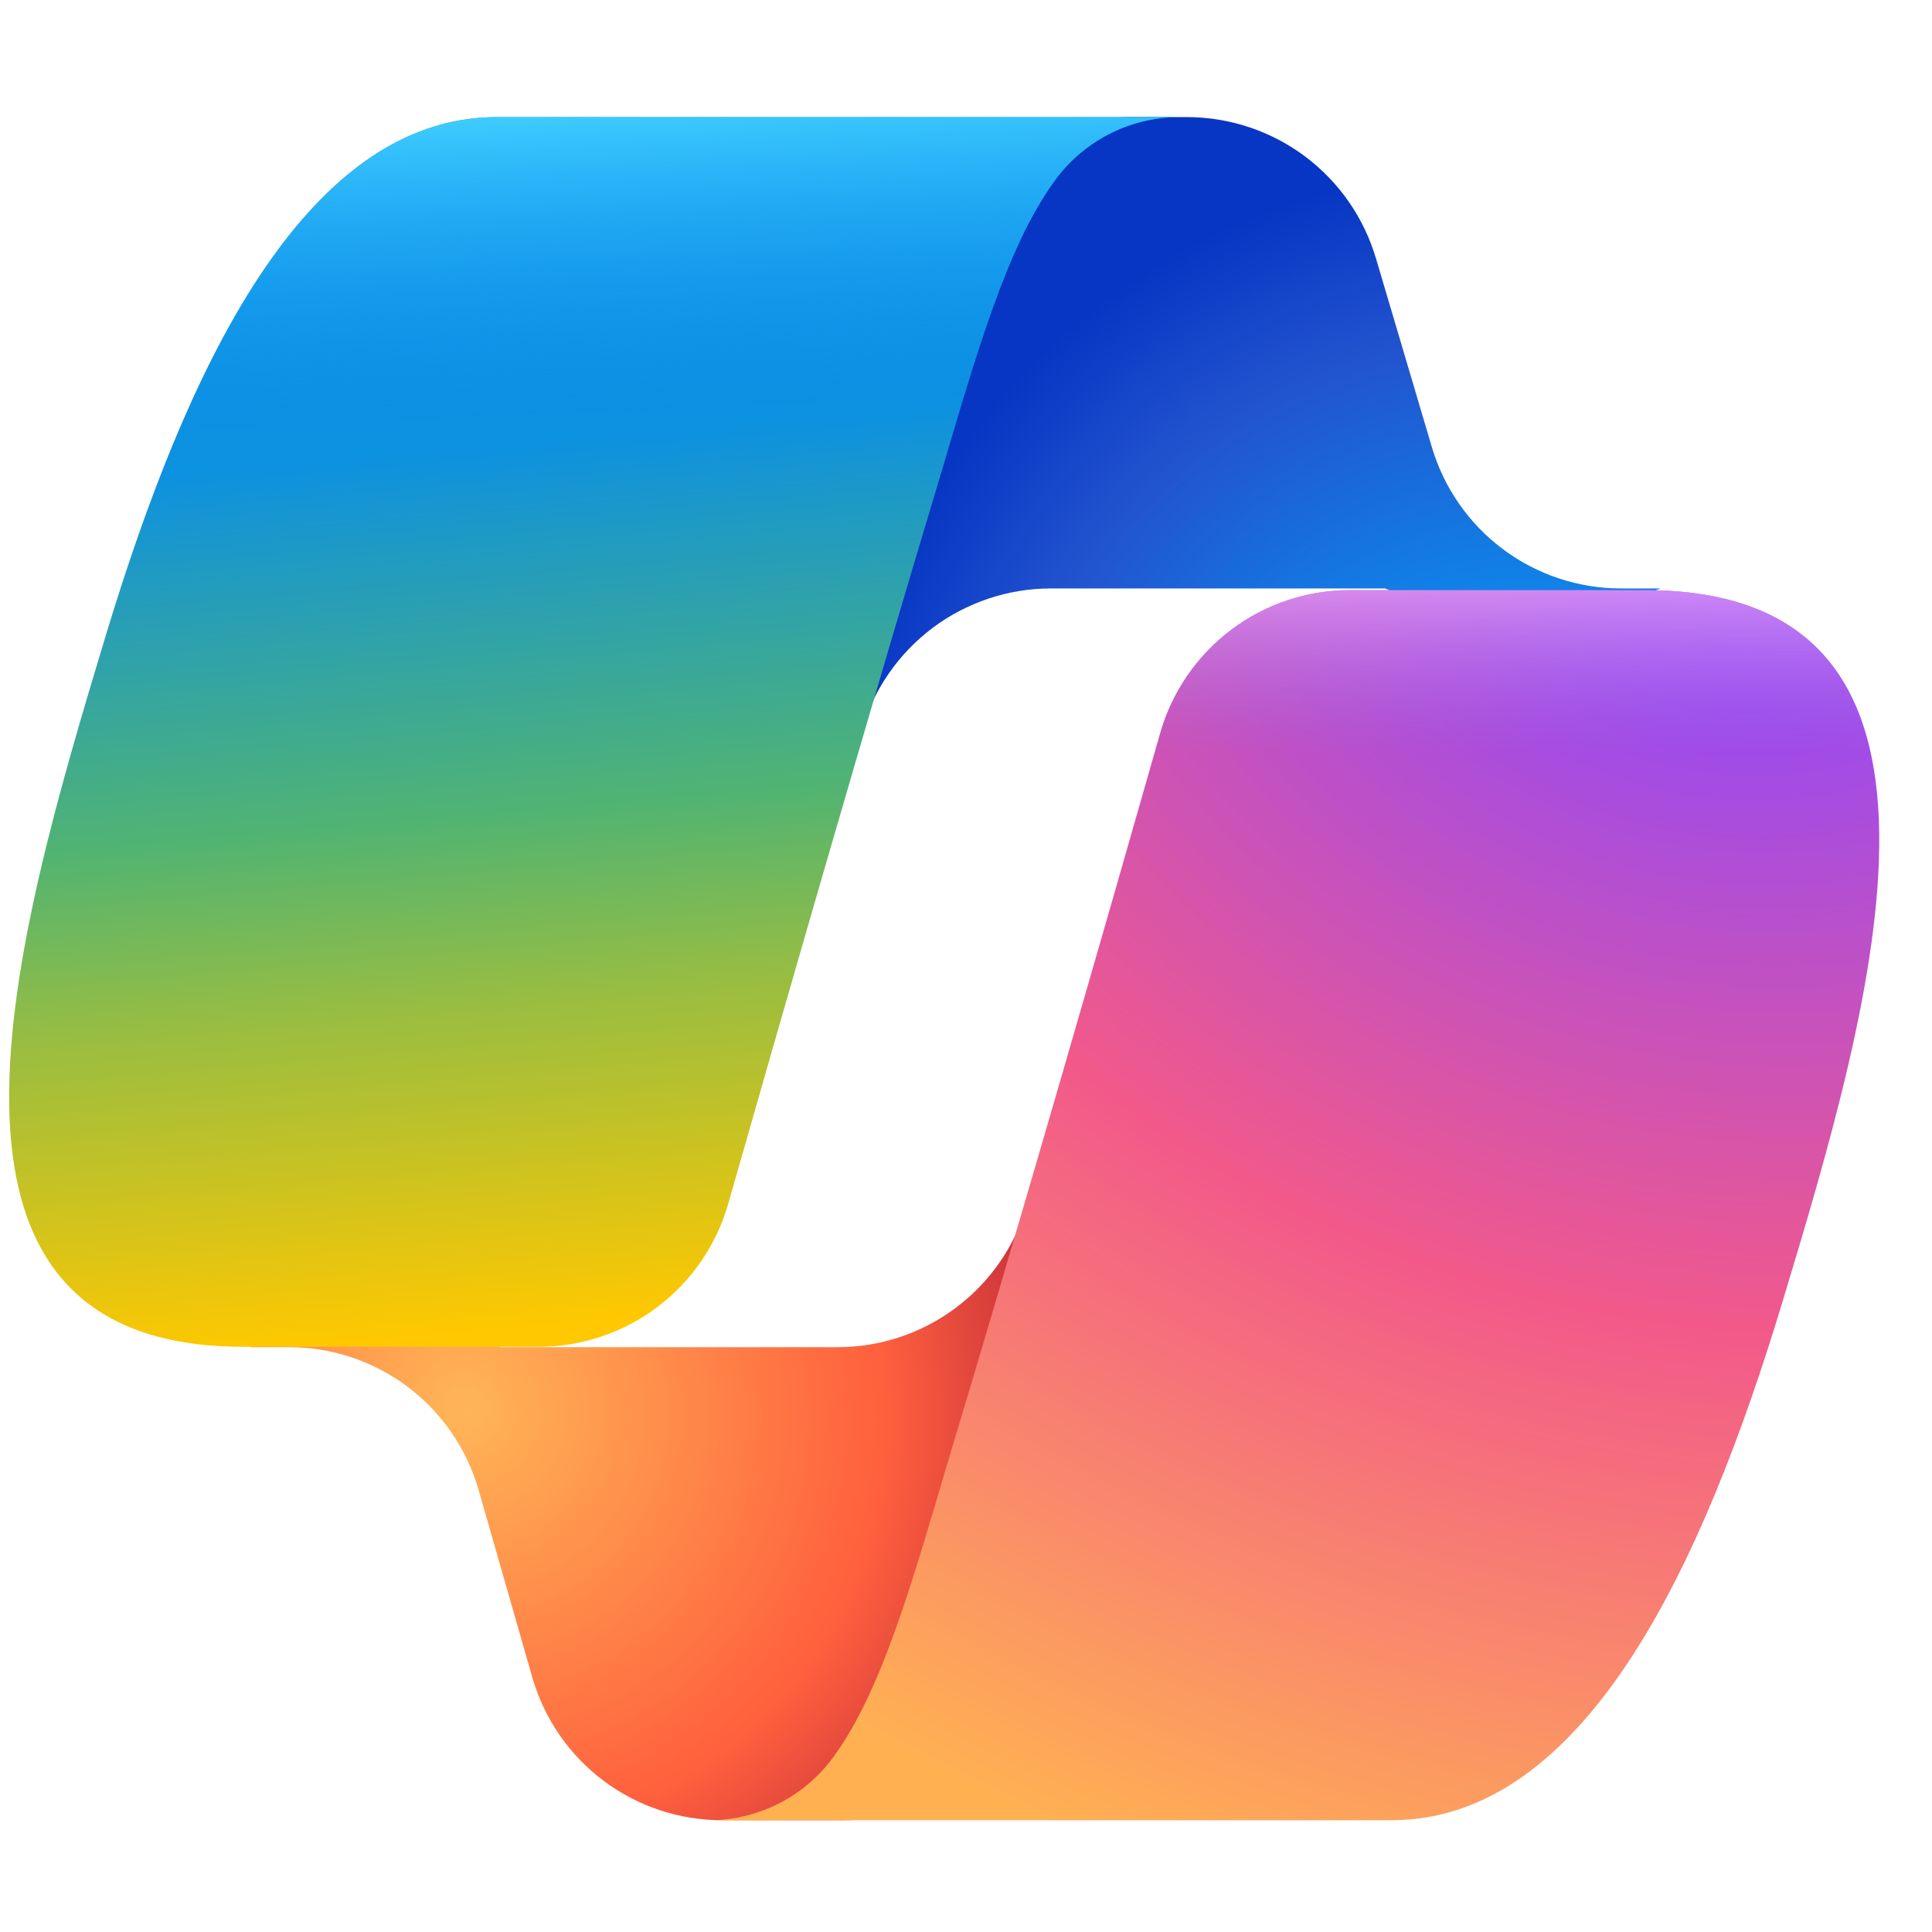
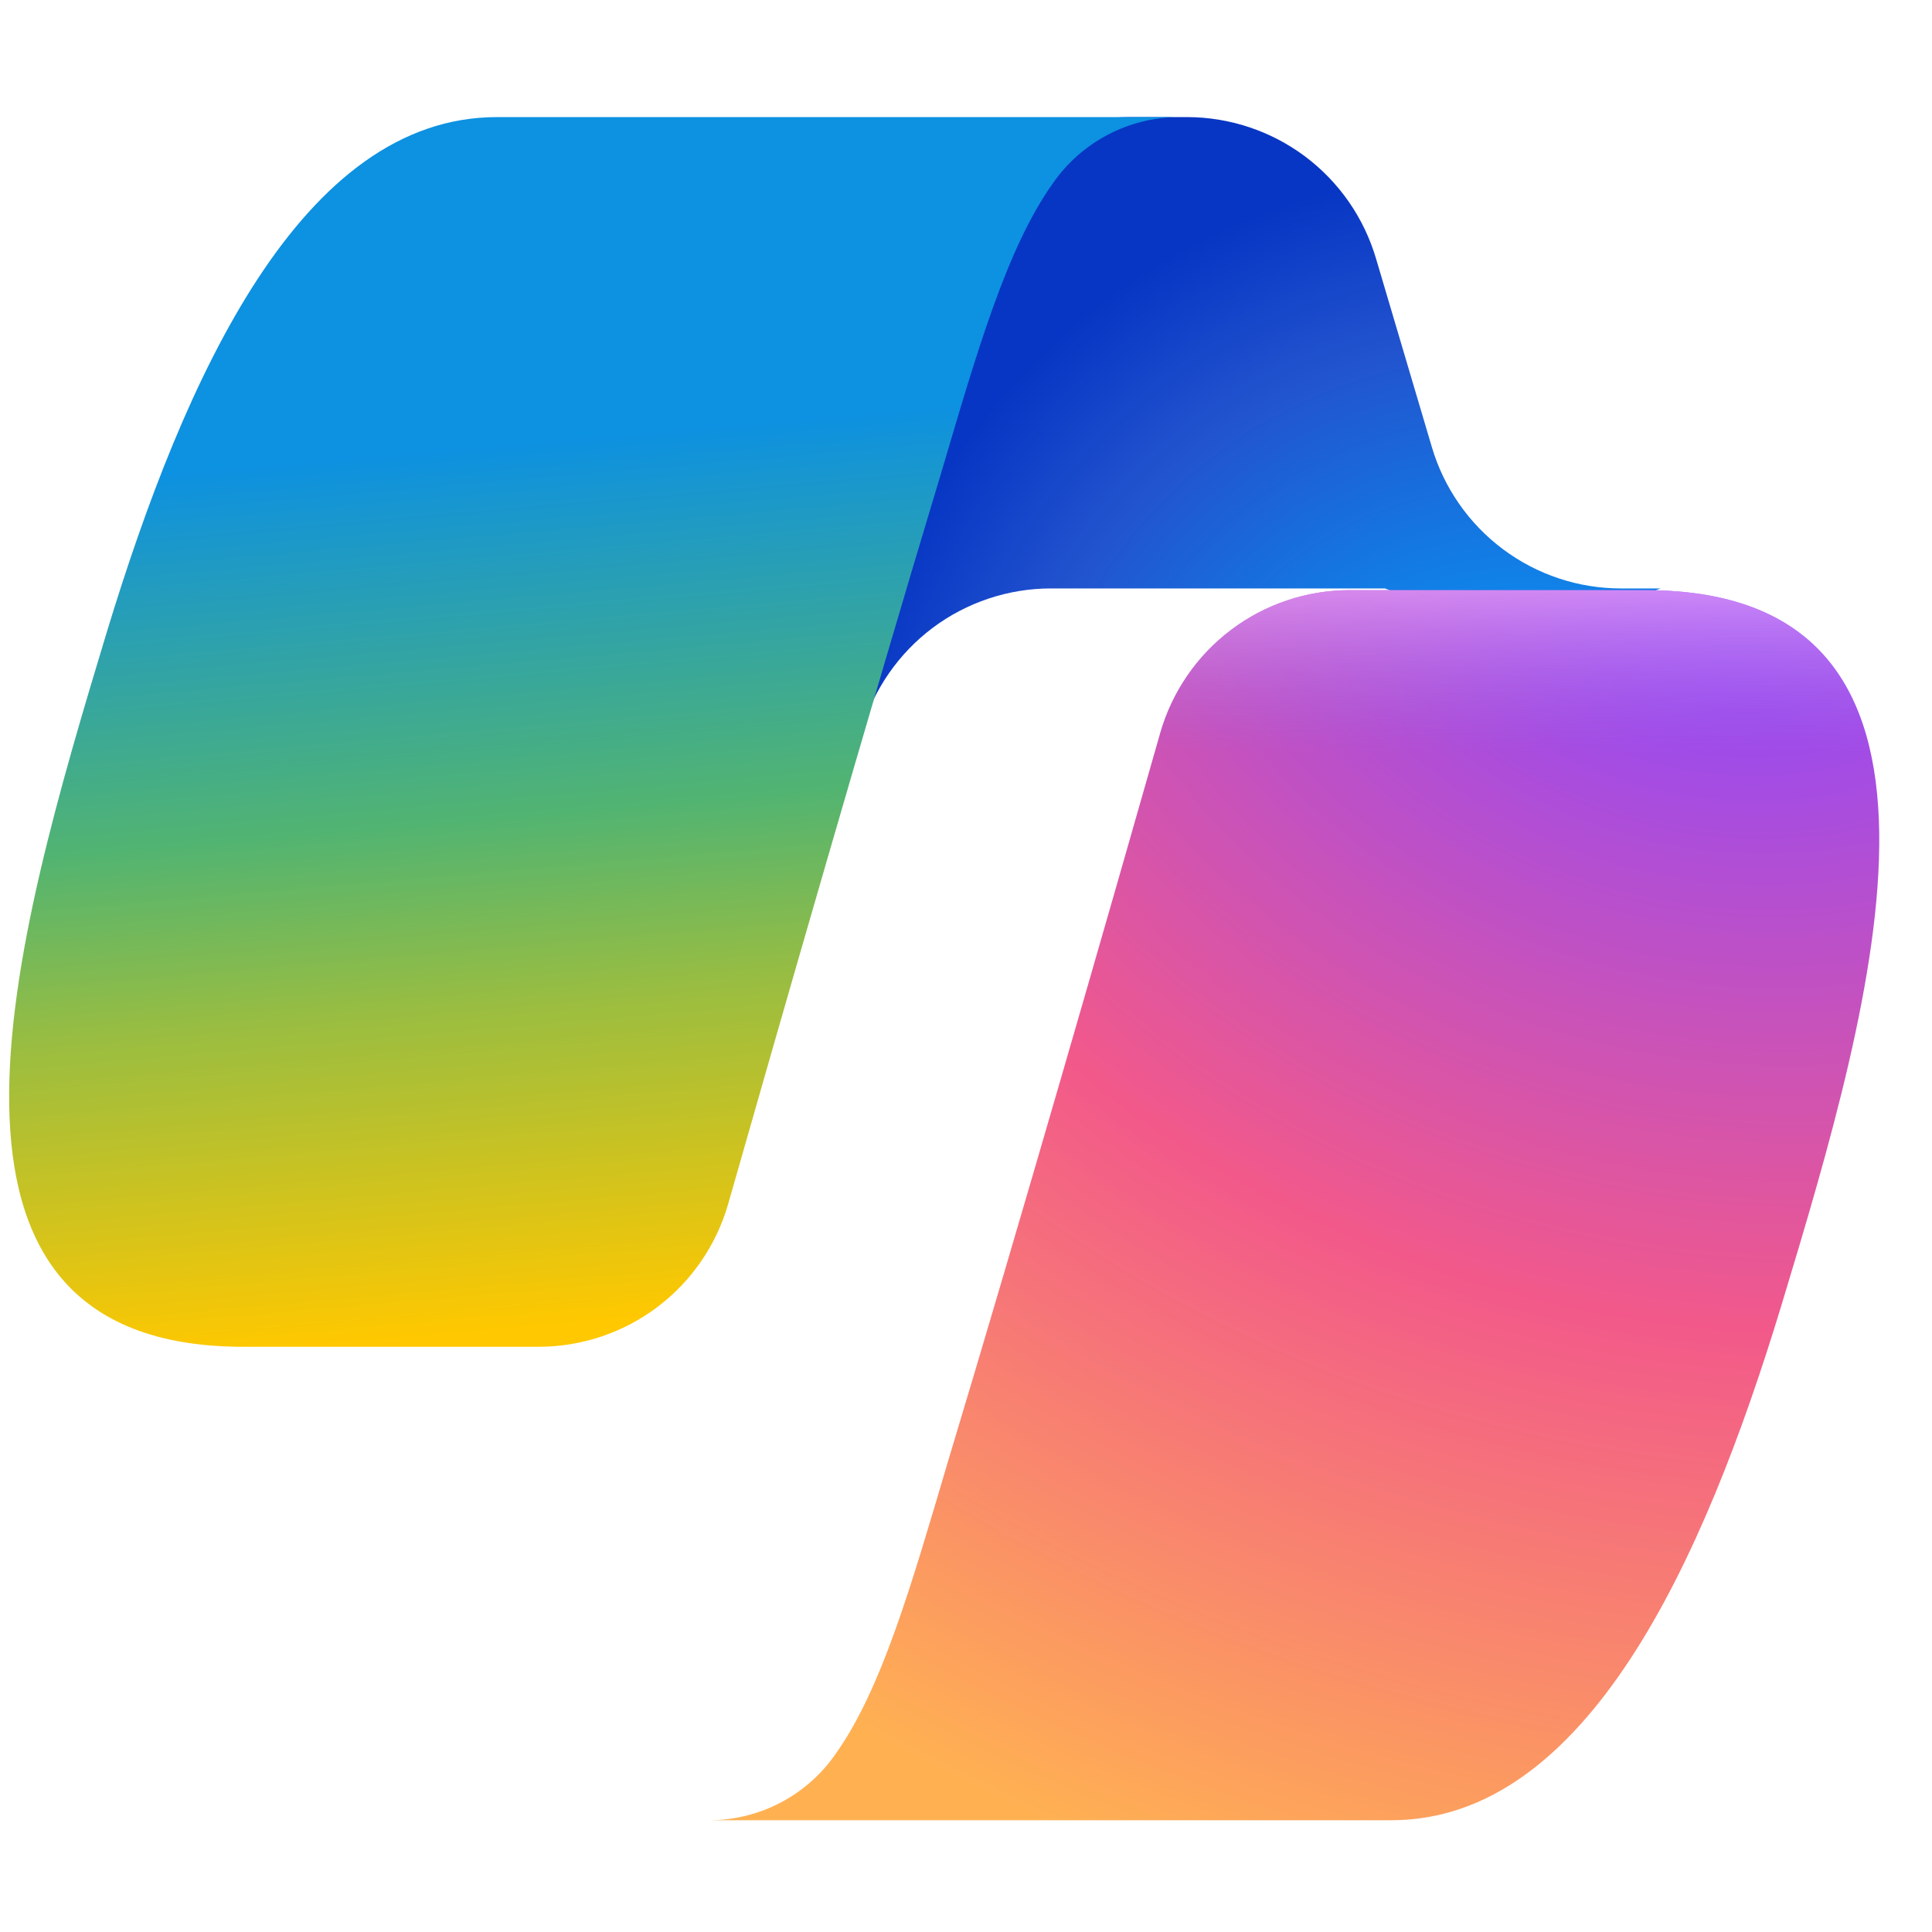
<svg xmlns="http://www.w3.org/2000/svg" width="33" height="33" viewBox="0 0 33 33" fill="none">
  <g clip-path="url(#clip0_6510_3242)">
    <path d="M23.505 4.422C23.3 3.723 22.875 3.11 22.293 2.673C21.711 2.237 21.003 2.001 20.276 2H19.294C18.507 2.001 17.745 2.276 17.141 2.78C16.537 3.283 16.127 3.983 15.985 4.756L14.305 13.927L14.719 12.473C14.924 11.774 15.349 11.161 15.931 10.724C16.513 10.288 17.221 10.052 17.948 10.051H23.657L26.05 10.982L28.363 10.051H27.686C26.96 10.051 26.253 9.816 25.671 9.38C25.089 8.945 24.663 8.333 24.457 7.636L23.505 4.422Z" fill="url(#paint0_radial_6510_3242)" />
-     <path d="M9.095 28.661C9.299 29.362 9.724 29.978 10.308 30.416C10.892 30.854 11.602 31.091 12.332 31.09H14.419C15.297 31.091 16.14 30.748 16.77 30.135C17.399 29.523 17.763 28.688 17.786 27.81L18.012 18.967L17.539 20.589C17.335 21.287 16.91 21.9 16.327 22.337C15.745 22.774 15.037 23.01 14.31 23.011H8.55L6.499 21.898L4.273 23.011H4.935C5.665 23.01 6.375 23.247 6.959 23.685C7.543 24.123 7.968 24.739 8.172 25.439L9.095 28.661Z" fill="url(#paint1_radial_6510_3242)" />
-     <path d="M20.126 2H8.49C5.159 2 3.159 6.407 1.821 10.807C0.243 16.029 -1.816 23.004 4.155 23.004H9.195C9.928 23.005 10.642 22.767 11.227 22.326C11.812 21.885 12.238 21.265 12.439 20.56C13.312 17.498 14.846 12.153 16.075 8.08C16.686 6.015 17.195 4.24 17.981 3.135C18.221 2.787 18.542 2.503 18.915 2.305C19.288 2.108 19.704 2.003 20.126 2Z" fill="url(#paint2_linear_6510_3242)" />
-     <path d="M20.126 2H8.49C5.159 2 3.159 6.407 1.821 10.807C0.243 16.029 -1.816 23.004 4.155 23.004H9.195C9.928 23.005 10.642 22.767 11.227 22.326C11.812 21.885 12.238 21.265 12.439 20.56C13.312 17.498 14.846 12.153 16.075 8.08C16.686 6.015 17.195 4.24 17.981 3.135C18.221 2.787 18.542 2.503 18.915 2.305C19.288 2.108 19.704 2.003 20.126 2Z" fill="url(#paint3_linear_6510_3242)" />
+     <path d="M20.126 2H8.49C5.159 2 3.159 6.407 1.821 10.807C0.243 16.029 -1.816 23.004 4.155 23.004H9.195C9.928 23.005 10.642 22.767 11.227 22.326C11.812 21.885 12.238 21.265 12.439 20.56C13.312 17.498 14.846 12.153 16.075 8.08C16.686 6.015 17.195 4.24 17.981 3.135C18.221 2.787 18.542 2.503 18.915 2.305C19.288 2.108 19.704 2.003 20.126 2" fill="url(#paint2_linear_6510_3242)" />
    <path d="M12.129 31.091H23.765C27.096 31.091 29.096 26.684 30.434 22.276C32.013 17.055 34.071 10.08 28.1 10.08H23.06C22.327 10.079 21.613 10.317 21.028 10.758C20.443 11.199 20.017 11.819 19.816 12.524C18.944 15.585 17.409 20.931 16.18 25.004C15.569 27.069 15.06 28.851 14.274 29.956C14.034 30.304 13.714 30.588 13.34 30.786C12.967 30.983 12.551 31.088 12.129 31.091Z" fill="url(#paint4_radial_6510_3242)" />
    <path d="M12.129 31.091H23.765C27.096 31.091 29.096 26.684 30.434 22.276C32.013 17.055 34.071 10.08 28.1 10.08H23.06C22.327 10.079 21.613 10.317 21.028 10.758C20.443 11.199 20.017 11.819 19.816 12.524C18.944 15.585 17.409 20.931 16.18 25.004C15.569 27.069 15.06 28.851 14.274 29.956C14.034 30.304 13.714 30.588 13.34 30.786C12.967 30.983 12.551 31.088 12.129 31.091Z" fill="url(#paint5_linear_6510_3242)" />
  </g>
  <defs>
    <radialGradient id="paint0_radial_6510_3242" cx="0" cy="0" r="1" gradientUnits="userSpaceOnUse" gradientTransform="translate(26.359 15.204) rotate(-129.301) scale(12.584 11.835)">
      <stop offset="0.1" stop-color="#00AEFF" />
      <stop offset="0.77" stop-color="#2253CE" />
      <stop offset="1" stop-color="#0736C4" />
    </radialGradient>
    <radialGradient id="paint1_radial_6510_3242" cx="0" cy="0" r="1" gradientUnits="userSpaceOnUse" gradientTransform="translate(7.943 24.069) rotate(51.833) scale(11.628 11.281)">
      <stop stop-color="#FFB657" />
      <stop offset="0.63" stop-color="#FF5F3D" />
      <stop offset="0.92" stop-color="#C02B3C" />
    </radialGradient>
    <linearGradient id="paint2_linear_6510_3242" x1="9.595" y1="4.385" x2="11.261" y2="23.644" gradientUnits="userSpaceOnUse">
      <stop offset="0.16" stop-color="#0D91E1" />
      <stop offset="0.49" stop-color="#52B471" />
      <stop offset="0.65" stop-color="#98BD42" />
      <stop offset="0.94" stop-color="#FFC800" />
    </linearGradient>
    <linearGradient id="paint3_linear_6510_3242" x1="9.755" y1="1.978" x2="10.665" y2="22.982" gradientUnits="userSpaceOnUse">
      <stop stop-color="#3DCBFF" />
      <stop offset="0.25" stop-color="#0588F7" stop-opacity="0" />
    </linearGradient>
    <radialGradient id="paint4_radial_6510_3242" cx="0" cy="0" r="1" gradientUnits="userSpaceOnUse" gradientTransform="translate(29.076 8.449) rotate(109.27) scale(27.921 33.446)">
      <stop offset="0.07" stop-color="#8C48FF" />
      <stop offset="0.5" stop-color="#F2598A" />
      <stop offset="0.9" stop-color="#FFB152" />
    </radialGradient>
    <linearGradient id="paint5_linear_6510_3242" x1="22.158" y1="8.778" x2="22.143" y2="14.502" gradientUnits="userSpaceOnUse">
      <stop offset="0.06" stop-color="#F8ADFA" />
      <stop offset="0.71" stop-color="#A86EDD" stop-opacity="0" />
    </linearGradient>
    <clipPath id="clip0_6510_3242">
      <rect width="32" height="29.091" fill="white" transform="translate(0.129 2)" />
    </clipPath>
  </defs>
</svg>